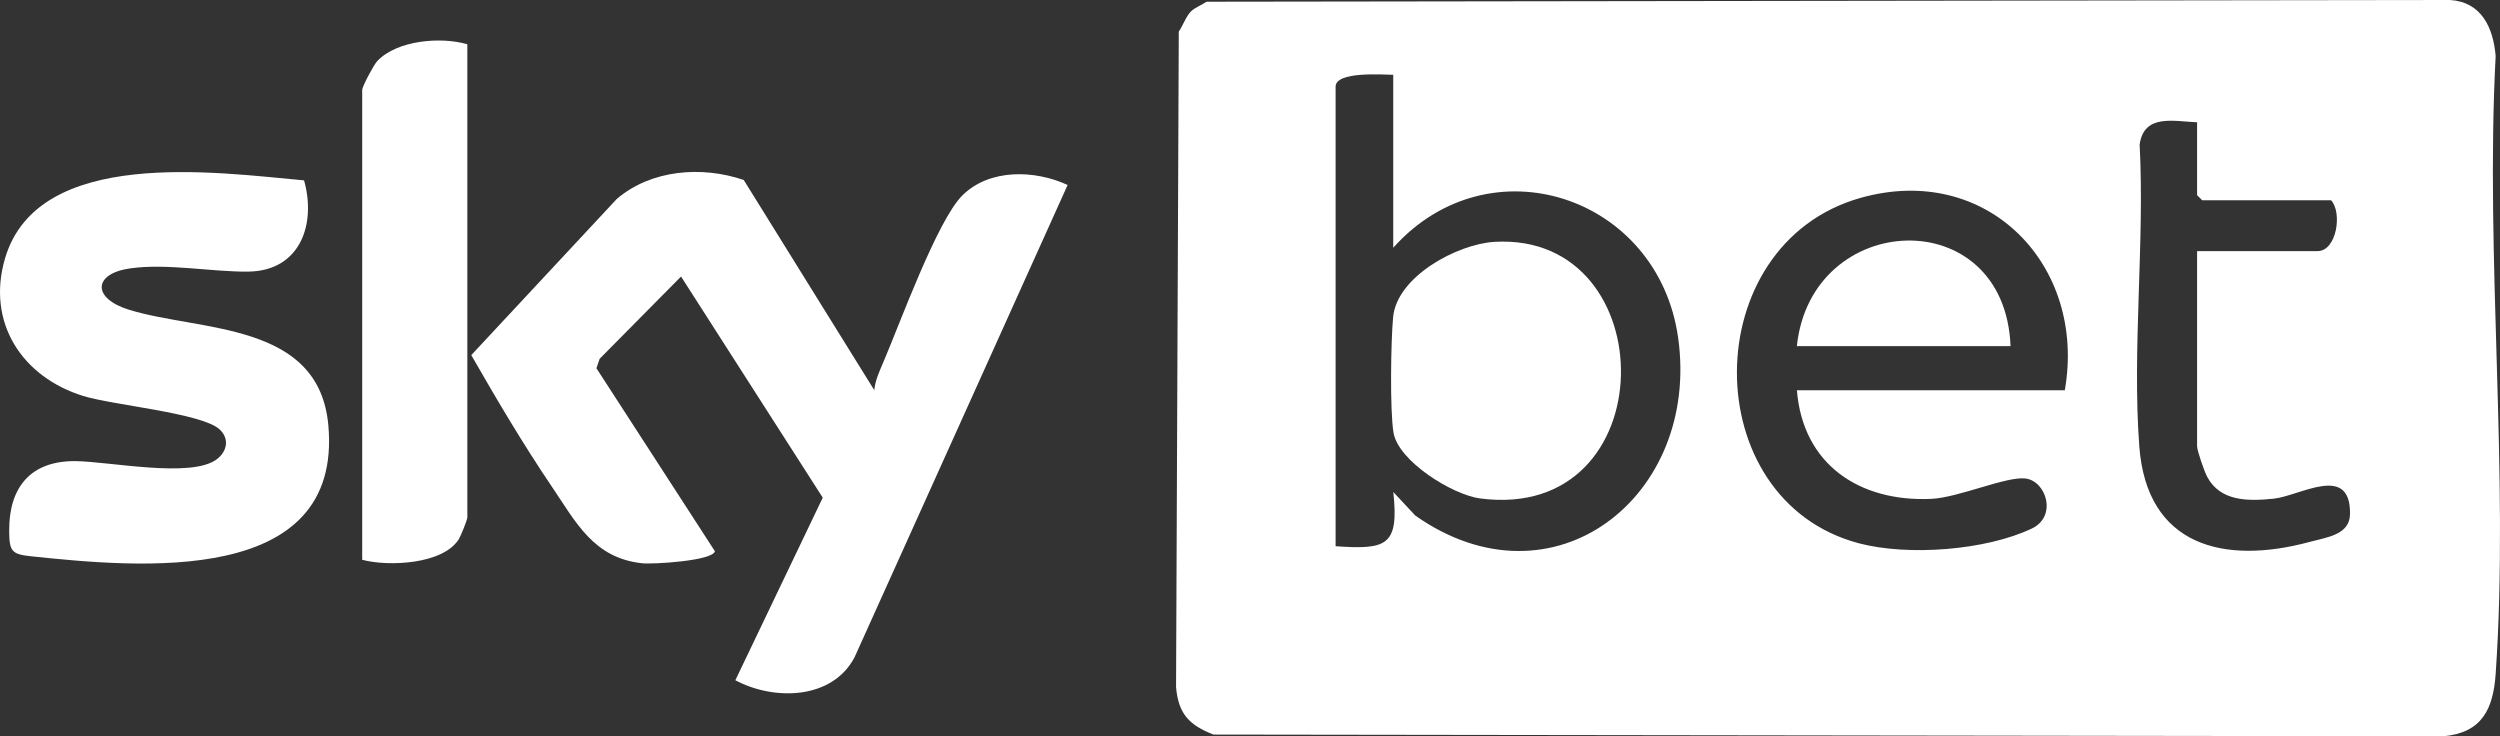
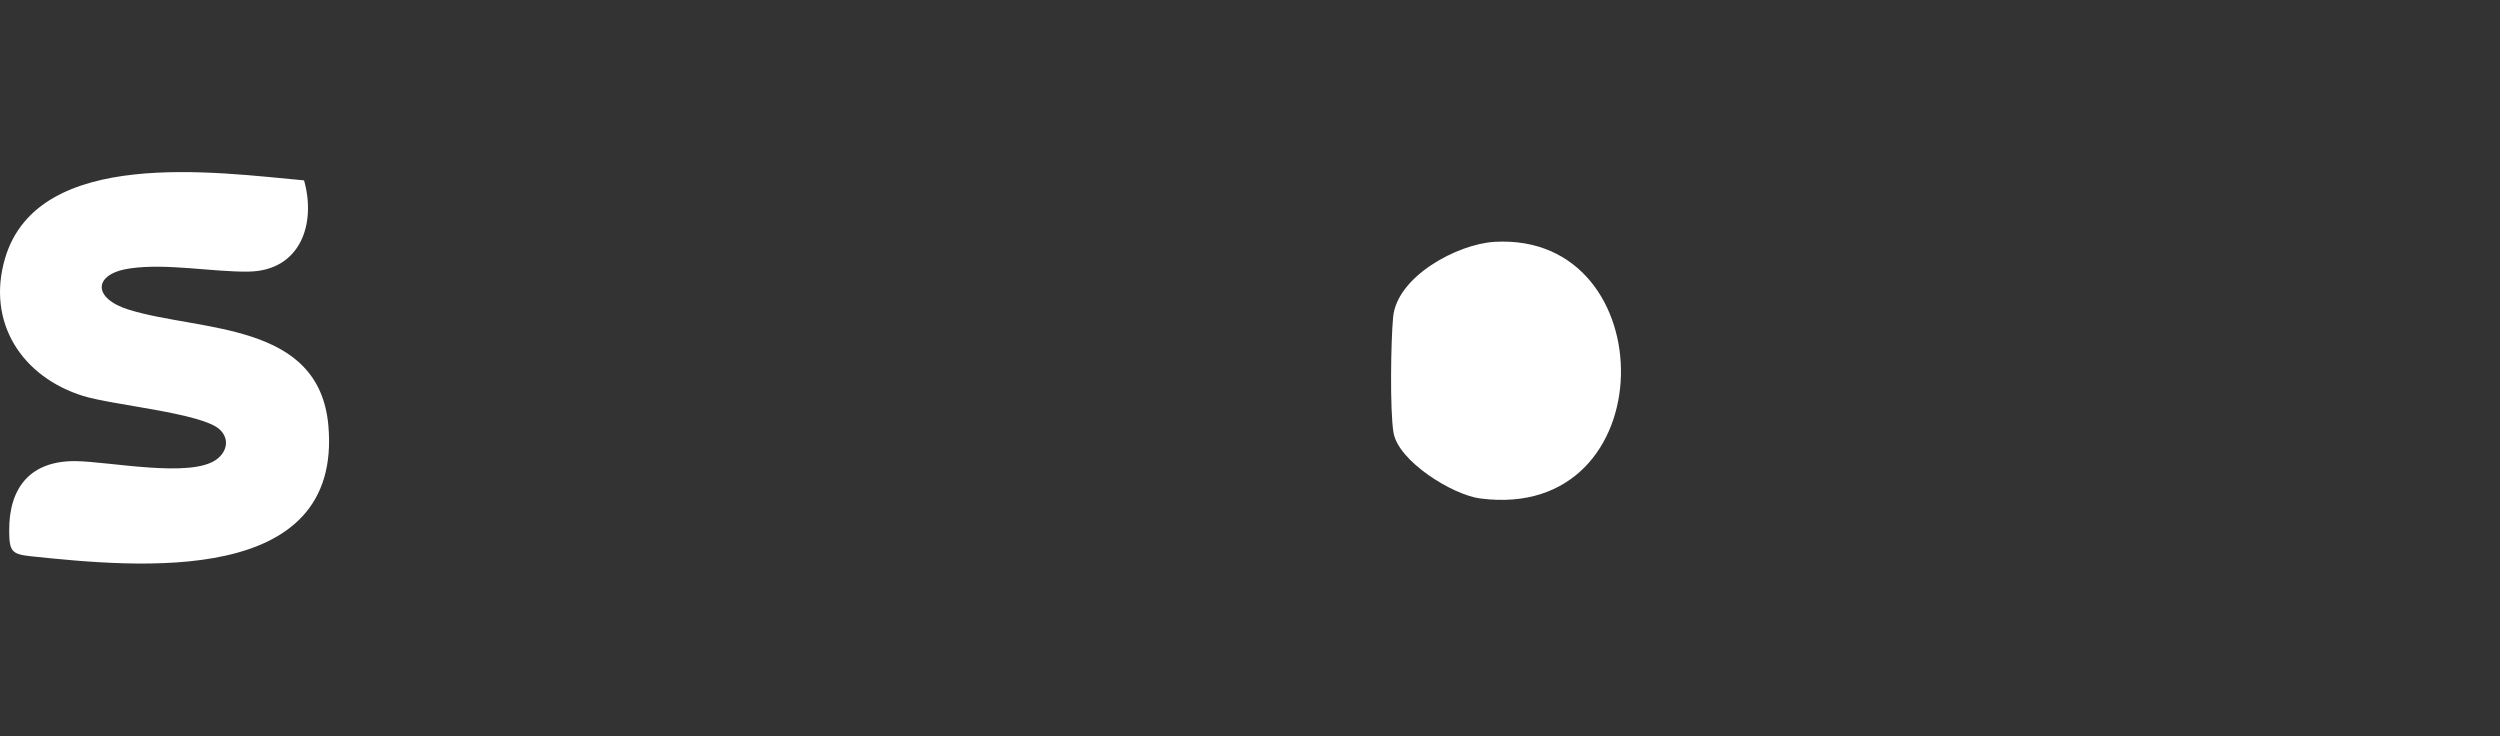
<svg xmlns="http://www.w3.org/2000/svg" id="Layer_2" data-name="Layer 2" viewBox="0 0 737.1 217.09">
  <rect x="0" y="0" width="737.1" height="217.09" fill="#333333" stroke="none" />
  <defs>
    <style>
      .cls-1 {
        fill: #fff;
      }
    </style>
  </defs>
  <g id="Layer_1-2" data-name="Layer 1">
    <g>
-       <path class="cls-1" d="M351.12,3.39c1.12-1.13,3.25-1.93,4.62-2.88l366.59-.51c9.32.56,12.77,8.14,13.49,16.51-3.14,59.49,4.06,123.07.01,182.08-.72,10.48-4.02,17.48-15.5,18.5l-362.57-.51c-7.17-2.83-10.32-6.09-11.01-13.99l.8-193.27c1.2-1.73,2.16-4.51,3.57-5.93ZM410.79,22.05c-3.07-.03-17-1.09-17,3.5v135.5c15.01,1.03,18.74-.05,17.01-15.99l6.51,6.97c40.68,28.56,84.07-5.69,77.47-52.47-5.89-41.79-55.6-58.27-84-26.51V22.05ZM647.79,36.05c-6.78-.24-15.66-2.62-16.94,6.57,1.52,28.95-2.24,60.31-.1,88.97,2.2,29.43,24.94,35.03,50.26,28.18,5.1-1.38,11.79-2.09,11.87-8.2.21-15.13-14.77-5.31-22.6-4.53-7.48.75-15.63.84-19.52-6.47-.84-1.59-2.97-7.68-2.97-9.03v-57.5h35.5c5.71,0,7.36-11.43,4-15h-38l-1.5-1.5v-21.5ZM608.79,115.05c6.45-36.82-22.85-67.23-60.21-56.71-48.44,13.64-48.66,89.18-.44,101.86,14.4,3.79,37.32,2.1,50.93-4.37,7.55-3.59,4.26-14-1.87-14.75-5.67-.7-19.76,5.66-27.86,6.01-21.12.92-37.81-10.16-39.54-32.03h79Z" />
-       <path class="cls-1" d="M257.78,115.05c.23-2.8,1.46-5.43,2.54-7.97,4.9-11.4,16-42.16,23.48-49.52,8.01-7.89,21.35-7.48,30.98-3.02l-62.8,139.2c-6.61,12.67-23.89,12.86-35.17,6.82l25.77-53.83-41.78-65.2-24,24.25-.95,2.79,34.93,53.96c-.63,2.84-18.27,3.89-21.5,3.54-14.23-1.56-19.4-11.98-26.51-22.49-8.47-12.51-16.35-25.84-23.82-38.88l42.92-46.06c10.17-8.66,25.07-9.78,37.41-5.58l38.5,61.99Z" />
      <path class="cls-1" d="M89.65,53.18c3.66,13-1.19,26.7-16.42,26.9-10.66.14-23.91-2.5-34.86-.95s-11.26,8.83-.36,12.19c21.11,6.51,56.12,3.43,58.81,34.19,4.17,47.6-56.11,41.81-87.53,38.52-5.87-.61-6.53-1.43-6.58-7.48-.1-12.9,6.35-20.73,19.59-20.59,9.9.11,33.86,5.05,41.47-.44,3.19-2.3,4-6.14.96-8.93-5.22-4.8-31.41-7.12-40.16-9.83C6.5,111.17-4.05,95.09,1.47,76.23c9.68-33.05,62.45-25.36,88.18-23.05Z" />
-       <path class="cls-1" d="M137.79,13.05v139.5c0,.71-1.93,5.5-2.54,6.46-4.69,7.4-20.71,8.1-28.46,6.04V26.55c0-1.05,3.38-7.41,4.45-8.55,5.81-6.15,18.75-7.24,26.55-4.95Z" />
      <path class="cls-1" d="M440.61,71.31c50.38-2.96,50.51,82.84-4.23,75.65-8.15-1.07-24.17-11-25.53-19.47-1.07-6.63-.77-26.88-.1-33.99,1.12-11.99,18.93-21.54,29.87-22.19Z" />
-       <path class="cls-1" d="M592.79,102.05h-63c4.19-40.23,61.3-42.76,63,0Z" />
    </g>
  </g>
</svg>